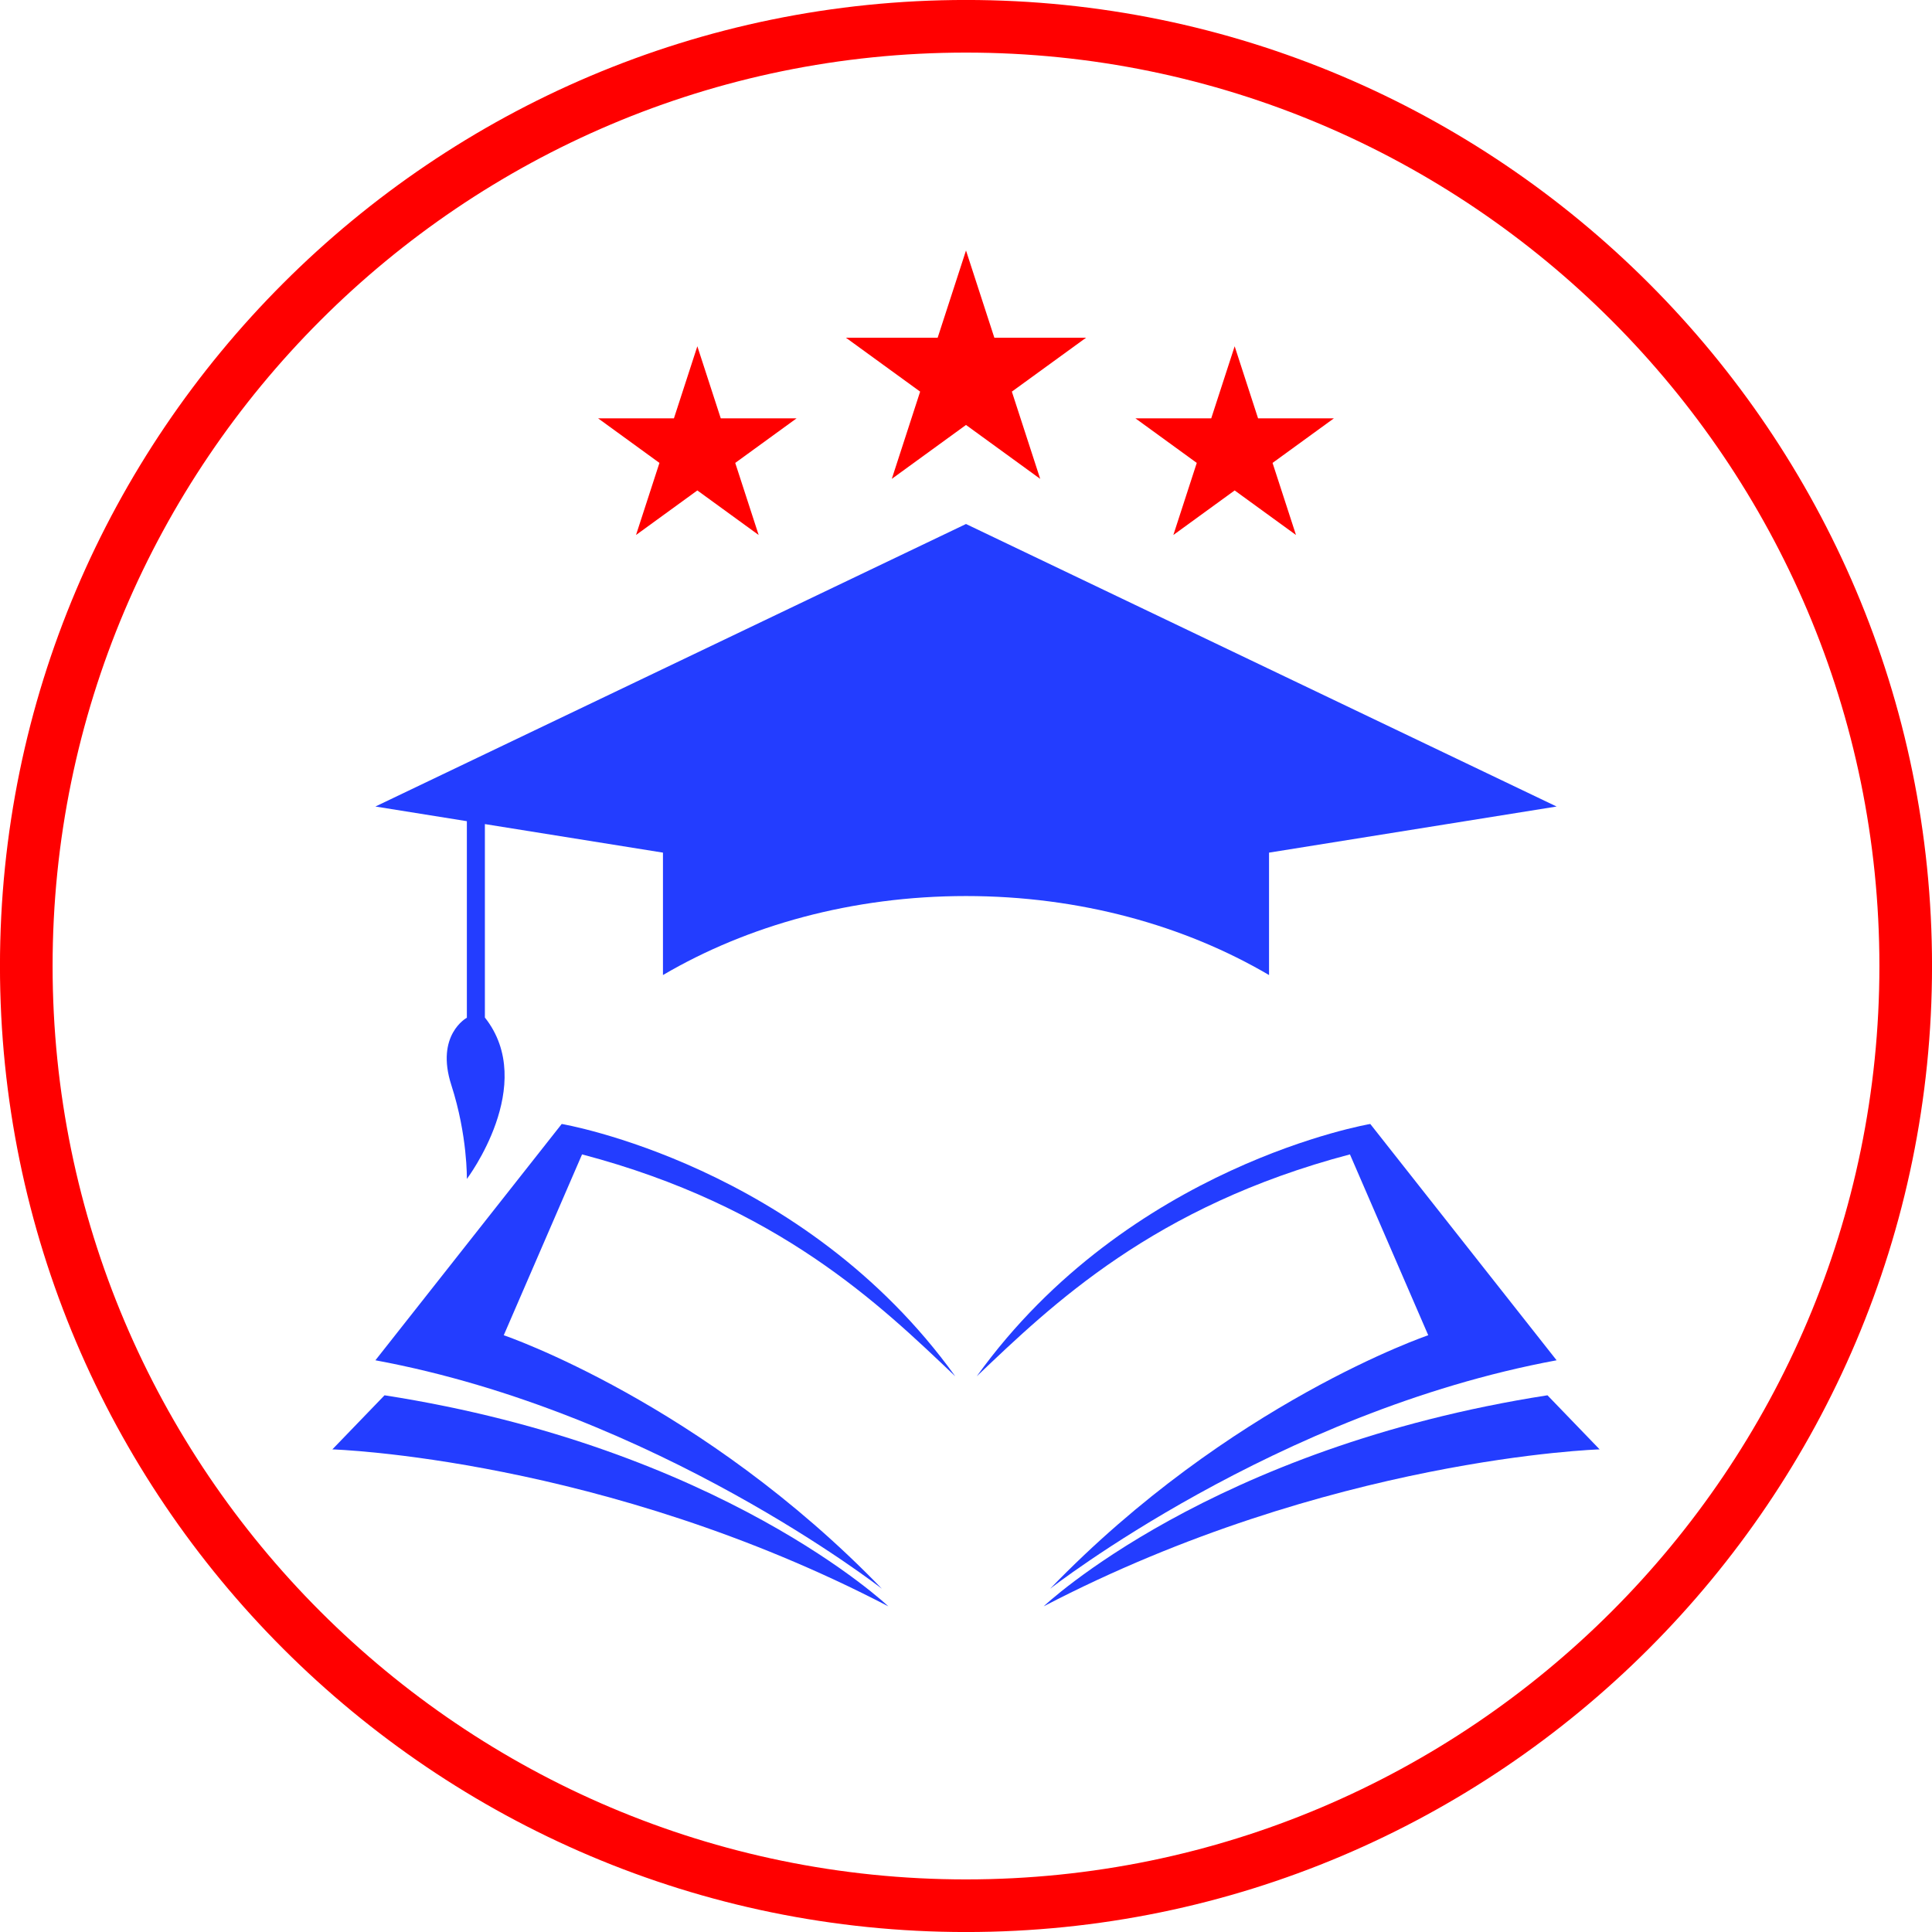
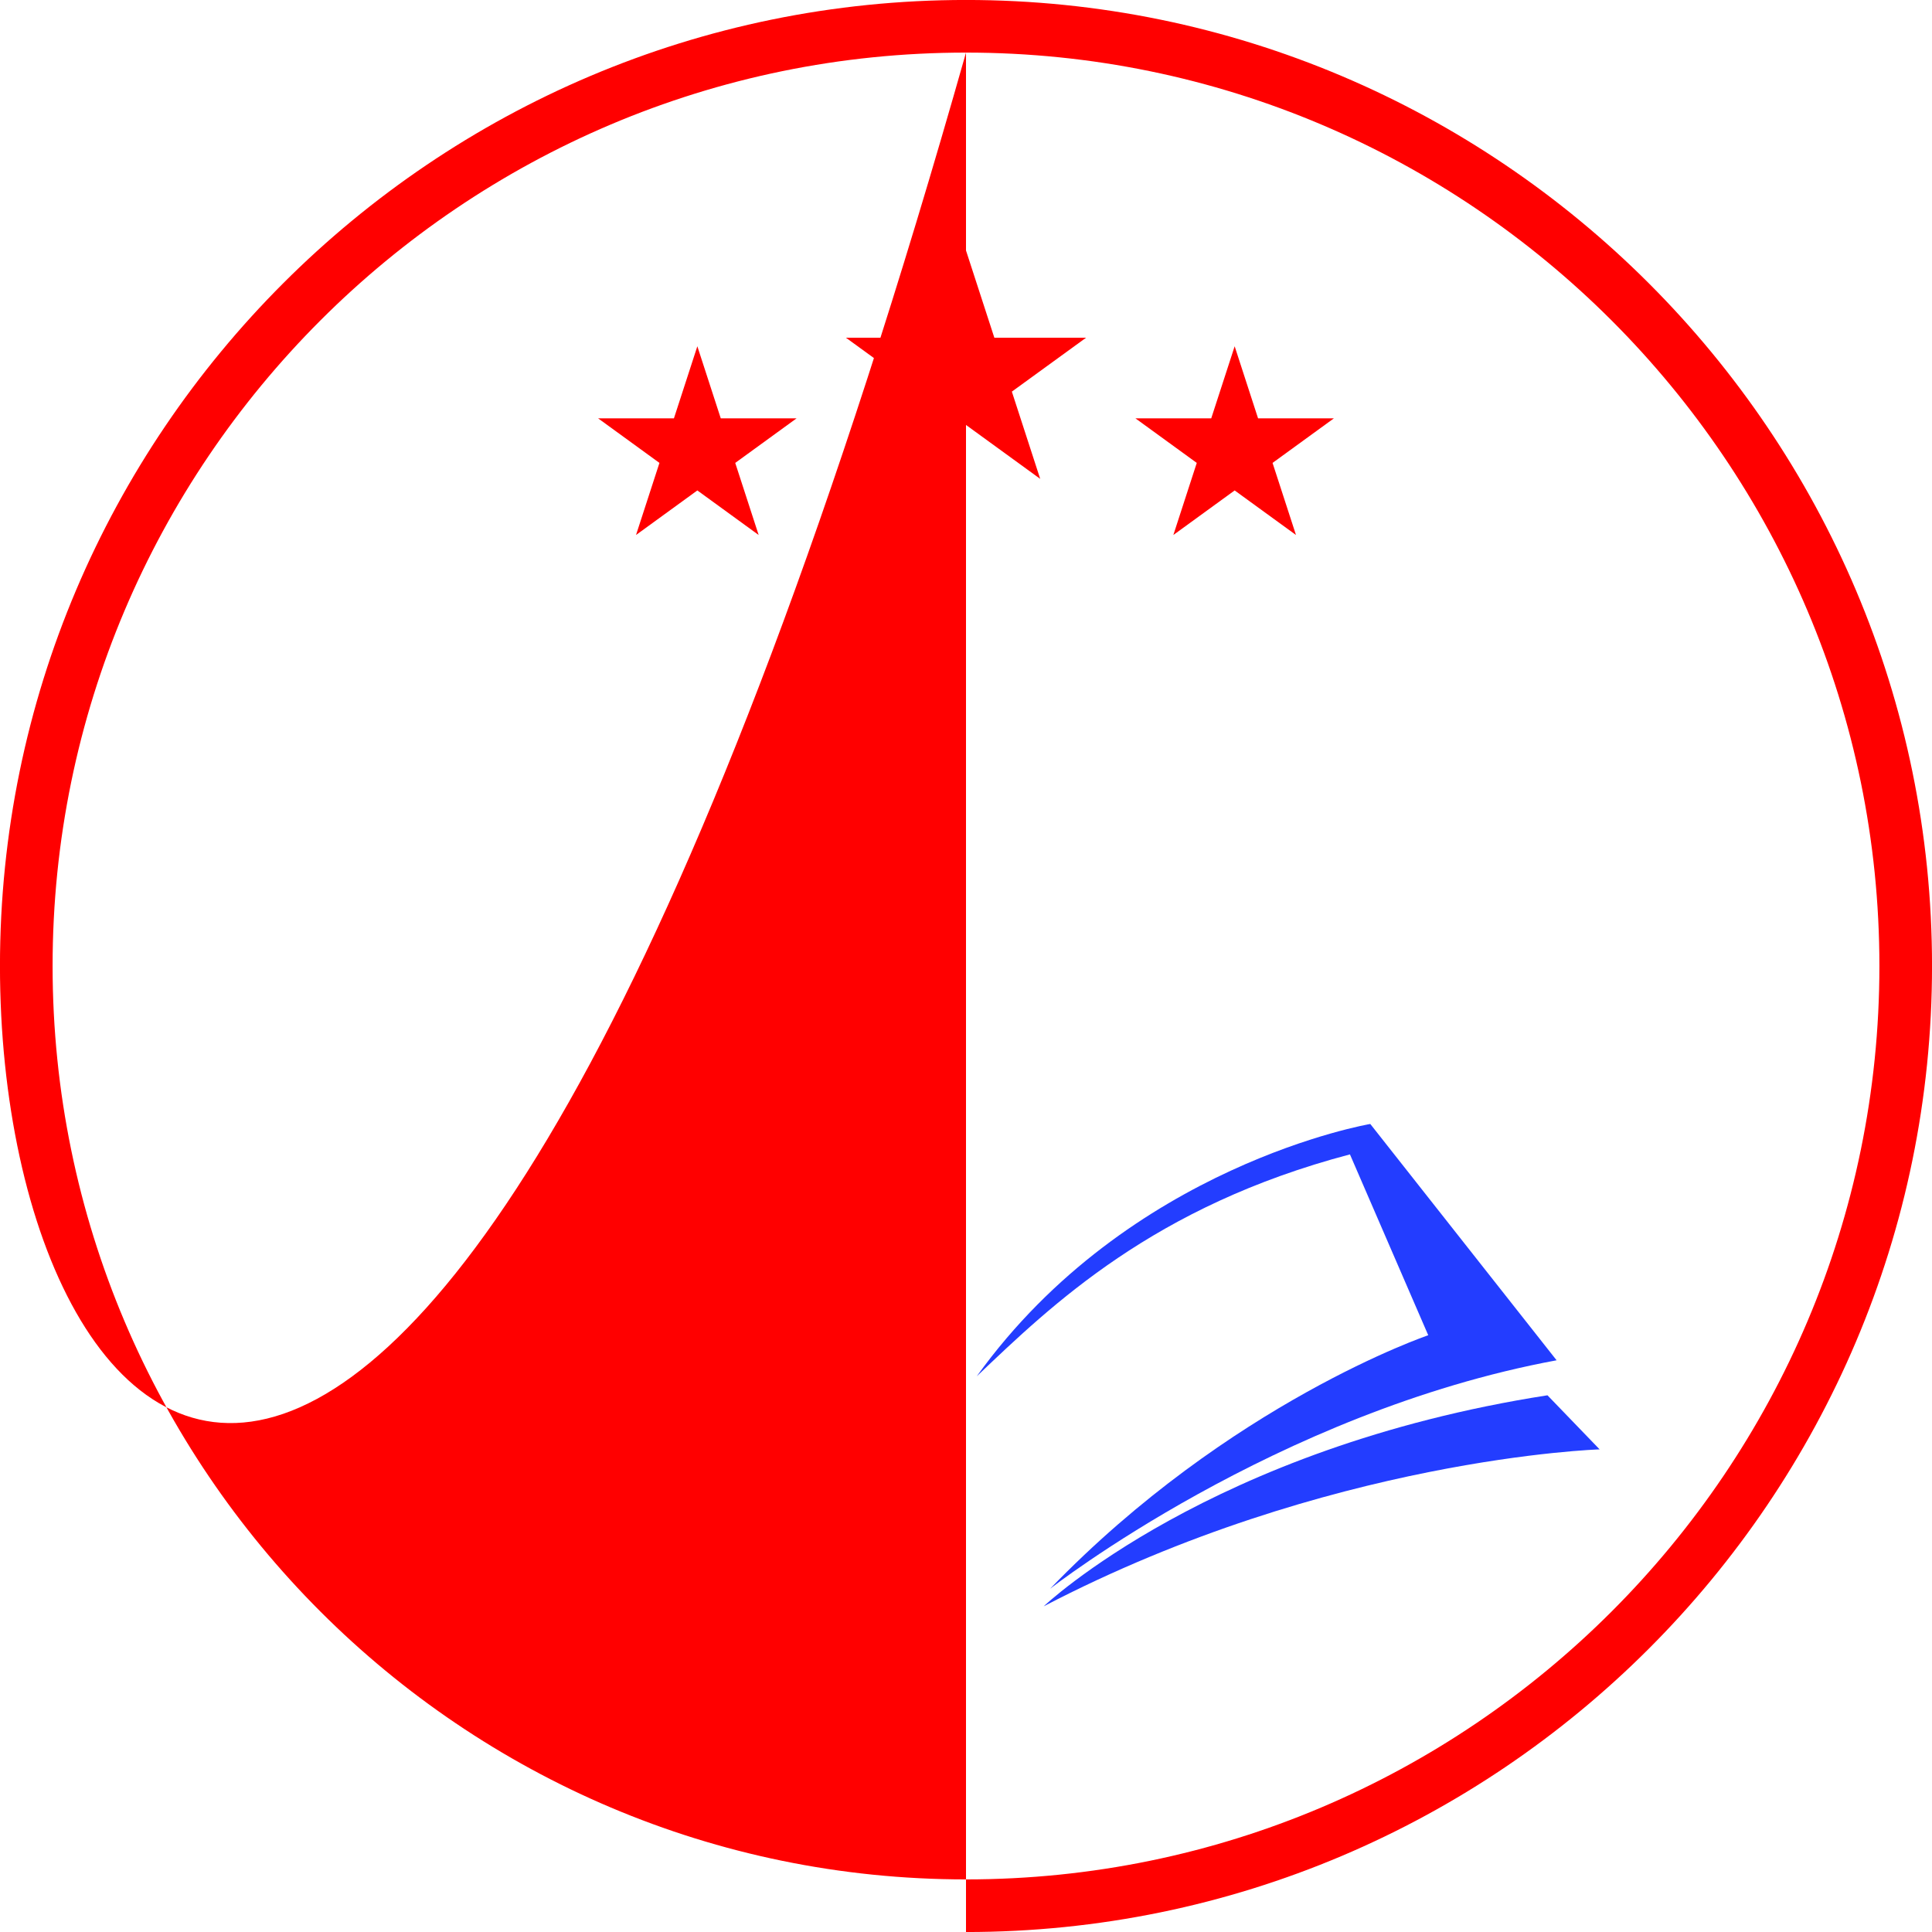
<svg xmlns="http://www.w3.org/2000/svg" fill="#000000" height="1467.8" preserveAspectRatio="xMidYMid meet" version="1" viewBox="266.1 266.1 1467.8 1467.8" width="1467.8" zoomAndPan="magnify">
  <g>
    <g id="change1_1">
-       <path d="M 1000 306.059 C 617.359 306.059 306.059 617.359 306.059 1000 C 306.059 1382.641 617.359 1693.941 1000 1693.941 C 1382.641 1693.941 1693.941 1382.641 1693.941 1000 C 1693.941 617.359 1382.641 306.059 1000 306.059 Z M 1000 1733.922 C 595.312 1733.922 266.074 1404.691 266.074 1000 C 266.074 595.309 595.312 266.078 1000 266.078 C 1404.691 266.078 1733.922 595.309 1733.922 1000 C 1733.922 1404.691 1404.691 1733.922 1000 1733.922" fill="#ff0000" />
+       <path d="M 1000 306.059 C 617.359 306.059 306.059 617.359 306.059 1000 C 306.059 1382.641 617.359 1693.941 1000 1693.941 C 1382.641 1693.941 1693.941 1382.641 1693.941 1000 C 1693.941 617.359 1382.641 306.059 1000 306.059 Z C 595.312 1733.922 266.074 1404.691 266.074 1000 C 266.074 595.309 595.312 266.078 1000 266.078 C 1404.691 266.078 1733.922 595.309 1733.922 1000 C 1733.922 1404.691 1404.691 1733.922 1000 1733.922" fill="#ff0000" />
    </g>
    <g id="change2_1">
-       <path d="M 1230.23 913.871 L 1448.699 878.84 L 1000 664.199 L 551.305 878.84 L 620.789 889.98 L 620.789 1039.301 C 620.789 1039.301 596.645 1052.25 609.012 1090.531 C 621.375 1128.809 620.789 1161.781 620.789 1161.781 C 620.789 1161.781 674.895 1090.172 634.48 1039.148 L 634.48 892.18 L 769.77 913.871 L 769.77 1006.871 C 833.988 969.172 913.676 946.852 1000 946.852 C 1086.32 946.852 1166.012 969.172 1230.23 1006.871 L 1230.23 913.871" fill="#233dff" />
-     </g>
+       </g>
    <g id="change1_2">
      <path d="M 943.629 629.91 L 1000 588.949 L 1056.371 629.91 L 1034.84 563.629 L 1091.219 522.68 L 1021.539 522.68 L 1000 456.398 L 978.465 522.68 L 908.785 522.68 L 965.156 563.629 L 943.629 629.91" fill="#ff0000" />
    </g>
    <g id="change1_3">
      <path d="M 1157.531 672.551 L 1204.109 638.699 L 1250.699 672.551 L 1232.898 617.789 L 1279.48 583.941 L 1221.898 583.941 L 1204.109 529.172 L 1186.309 583.941 L 1128.738 583.941 L 1175.32 617.789 L 1157.531 672.551" fill="#ff0000" />
    </g>
    <g id="change1_4">
      <path d="M 749.305 672.551 L 795.895 638.699 L 842.473 672.551 L 824.68 617.789 L 871.266 583.941 L 813.688 583.941 L 795.895 529.172 L 778.102 583.941 L 720.52 583.941 L 767.098 617.789 L 749.305 672.551" fill="#ff0000" />
    </g>
    <g id="change2_2">
      <path d="M 1441.762 1326.148 C 1185.77 1365.988 1059.012 1486.48 1059.012 1486.48 C 1275.789 1373.559 1481.391 1367.238 1481.391 1367.238 L 1441.762 1326.148" fill="#233dff" />
    </g>
    <g id="change2_3">
      <path d="M 1351.18 1280.52 C 1351.18 1280.52 1200.539 1331.609 1063.891 1473.129 C 1063.891 1473.129 1235.578 1338.98 1448.699 1299.551 L 1307.141 1120.012 C 1307.141 1120.012 1123.719 1151 1008.148 1311.738 C 1065.27 1257.379 1142.578 1182.422 1291.691 1143.121 L 1351.18 1280.52" fill="#233dff" />
    </g>
    <g id="change2_4">
-       <path d="M 518.605 1367.238 C 518.605 1367.238 724.215 1373.559 940.992 1486.48 C 940.992 1486.48 814.23 1365.988 558.246 1326.148 L 518.605 1367.238" fill="#233dff" />
-     </g>
+       </g>
    <g id="change2_5">
-       <path d="M 692.855 1120.012 L 551.305 1299.551 C 764.426 1338.98 936.109 1473.129 936.109 1473.129 C 799.457 1331.609 648.82 1280.52 648.82 1280.52 L 708.312 1143.121 C 857.422 1182.422 934.73 1257.379 991.852 1311.738 C 876.281 1151 692.855 1120.012 692.855 1120.012" fill="#233dff" />
-     </g>
+       </g>
  </g>
</svg>